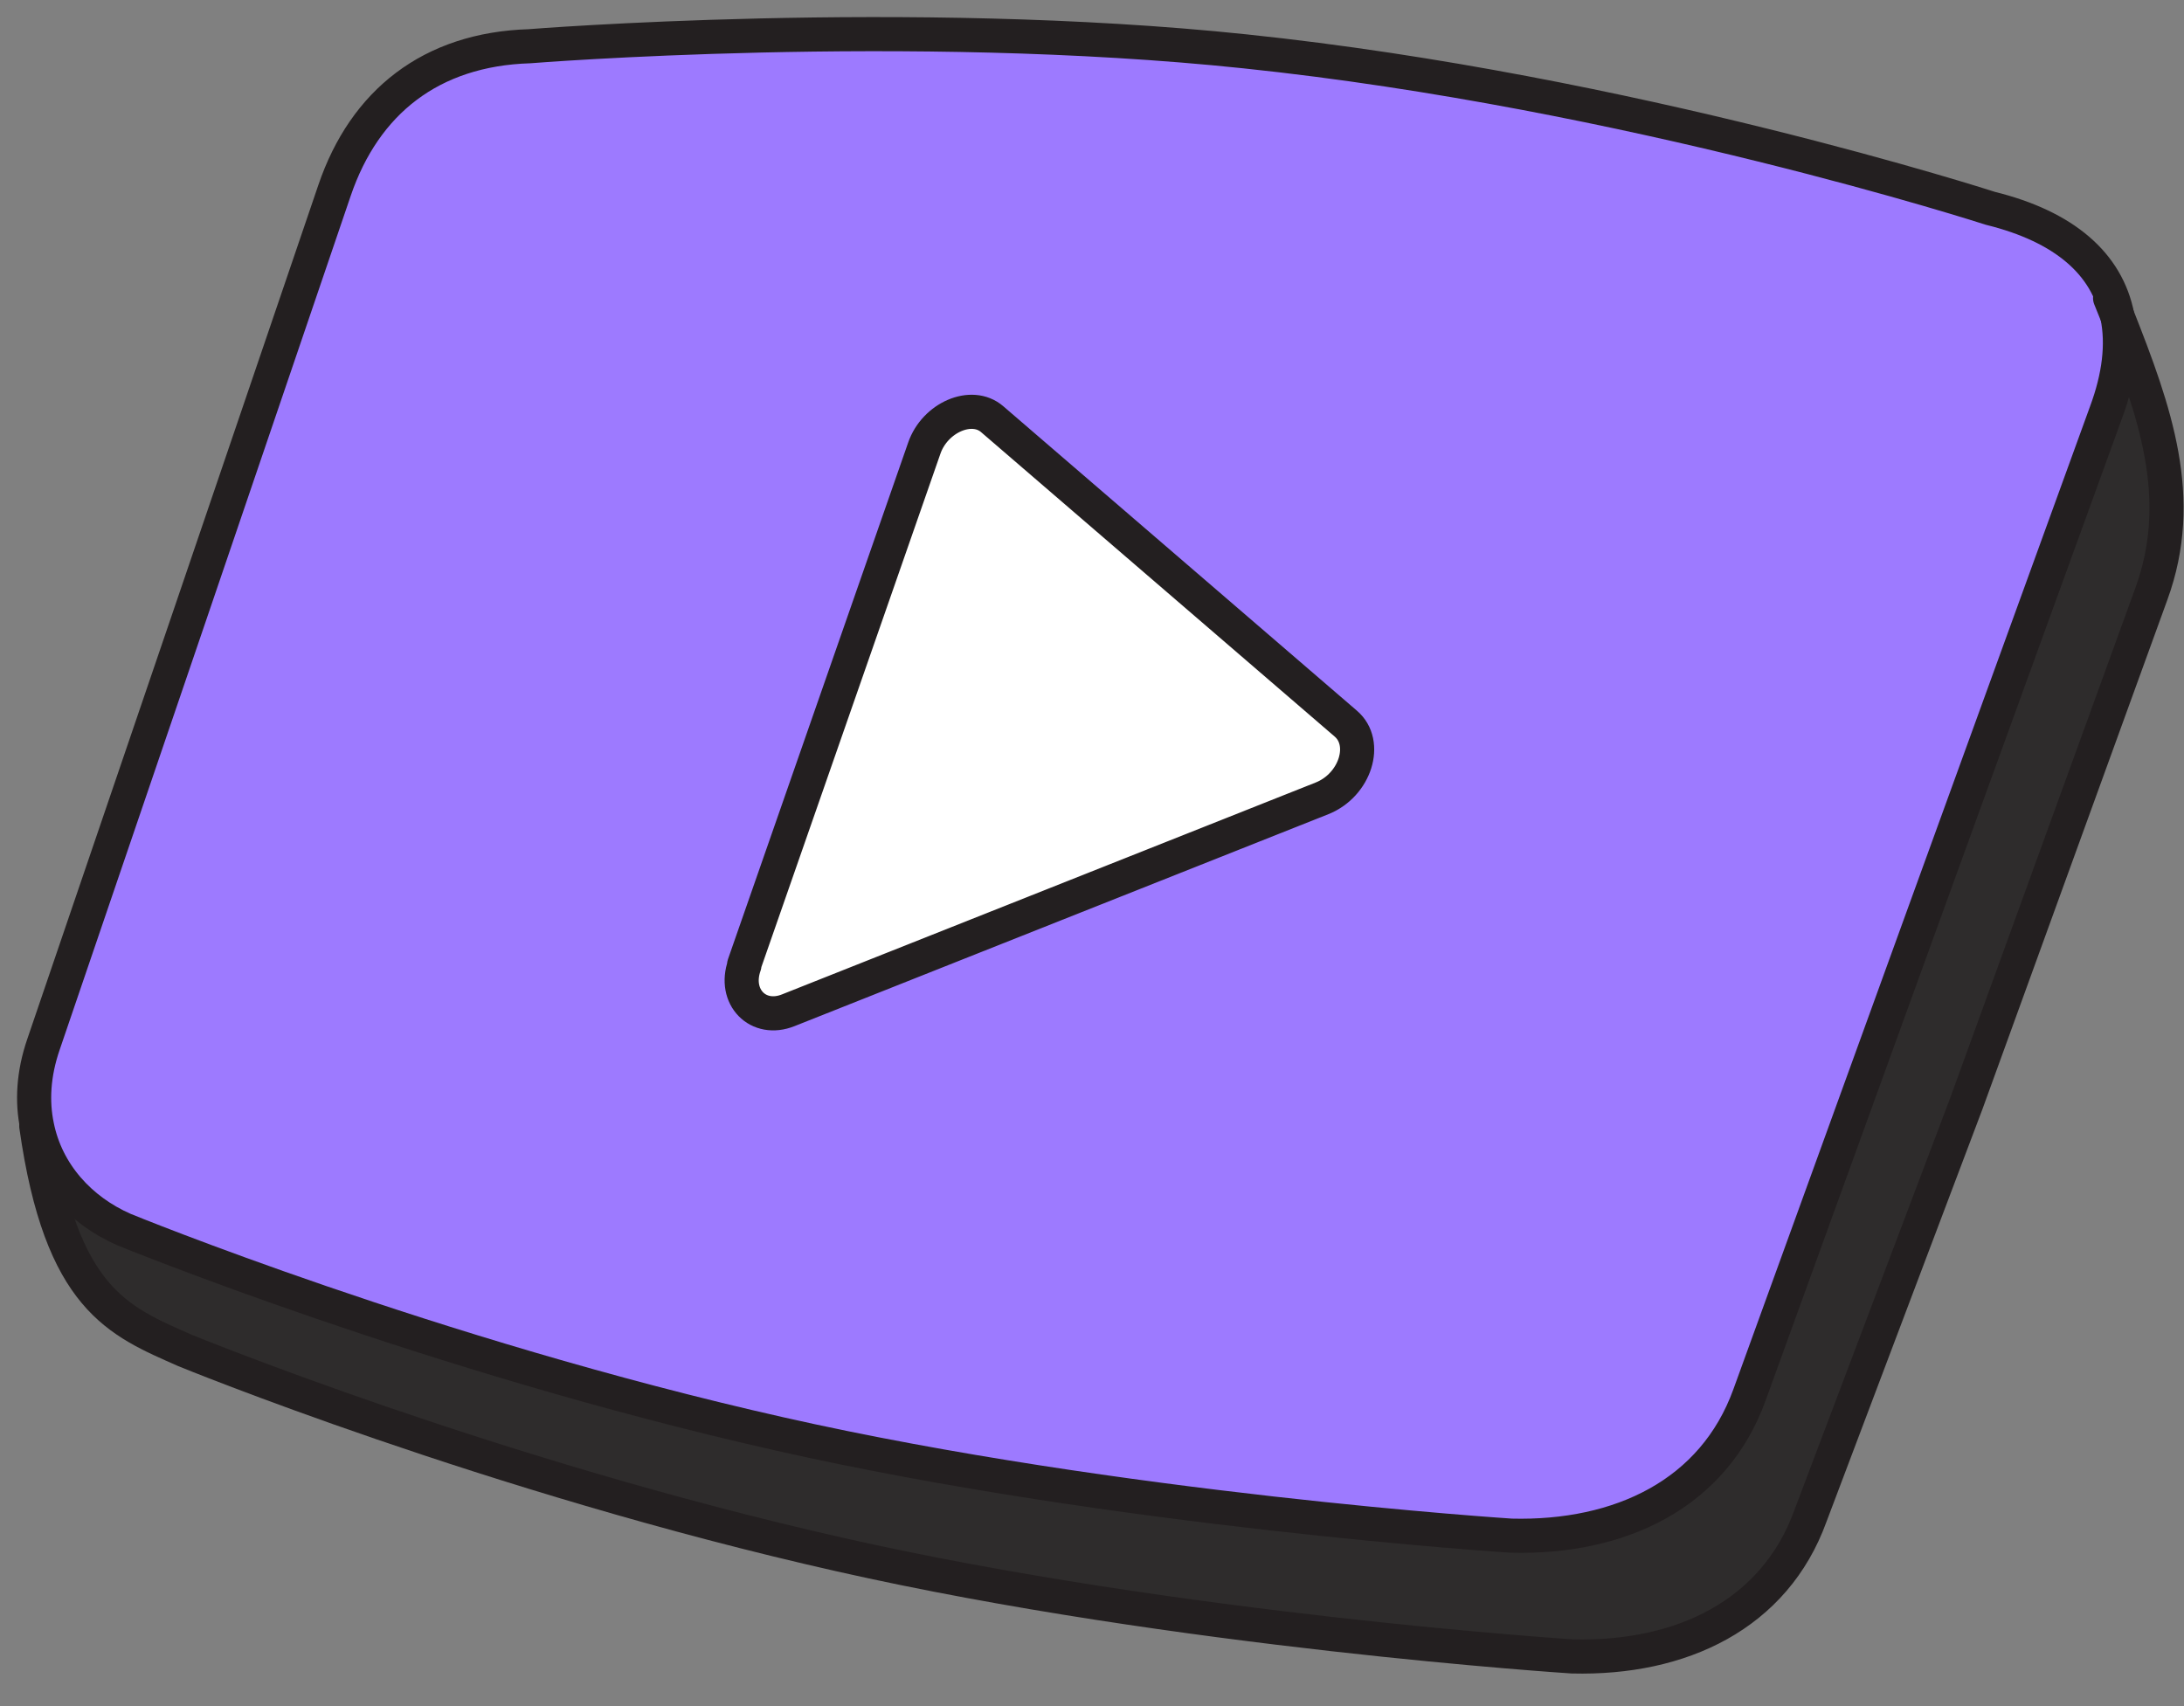
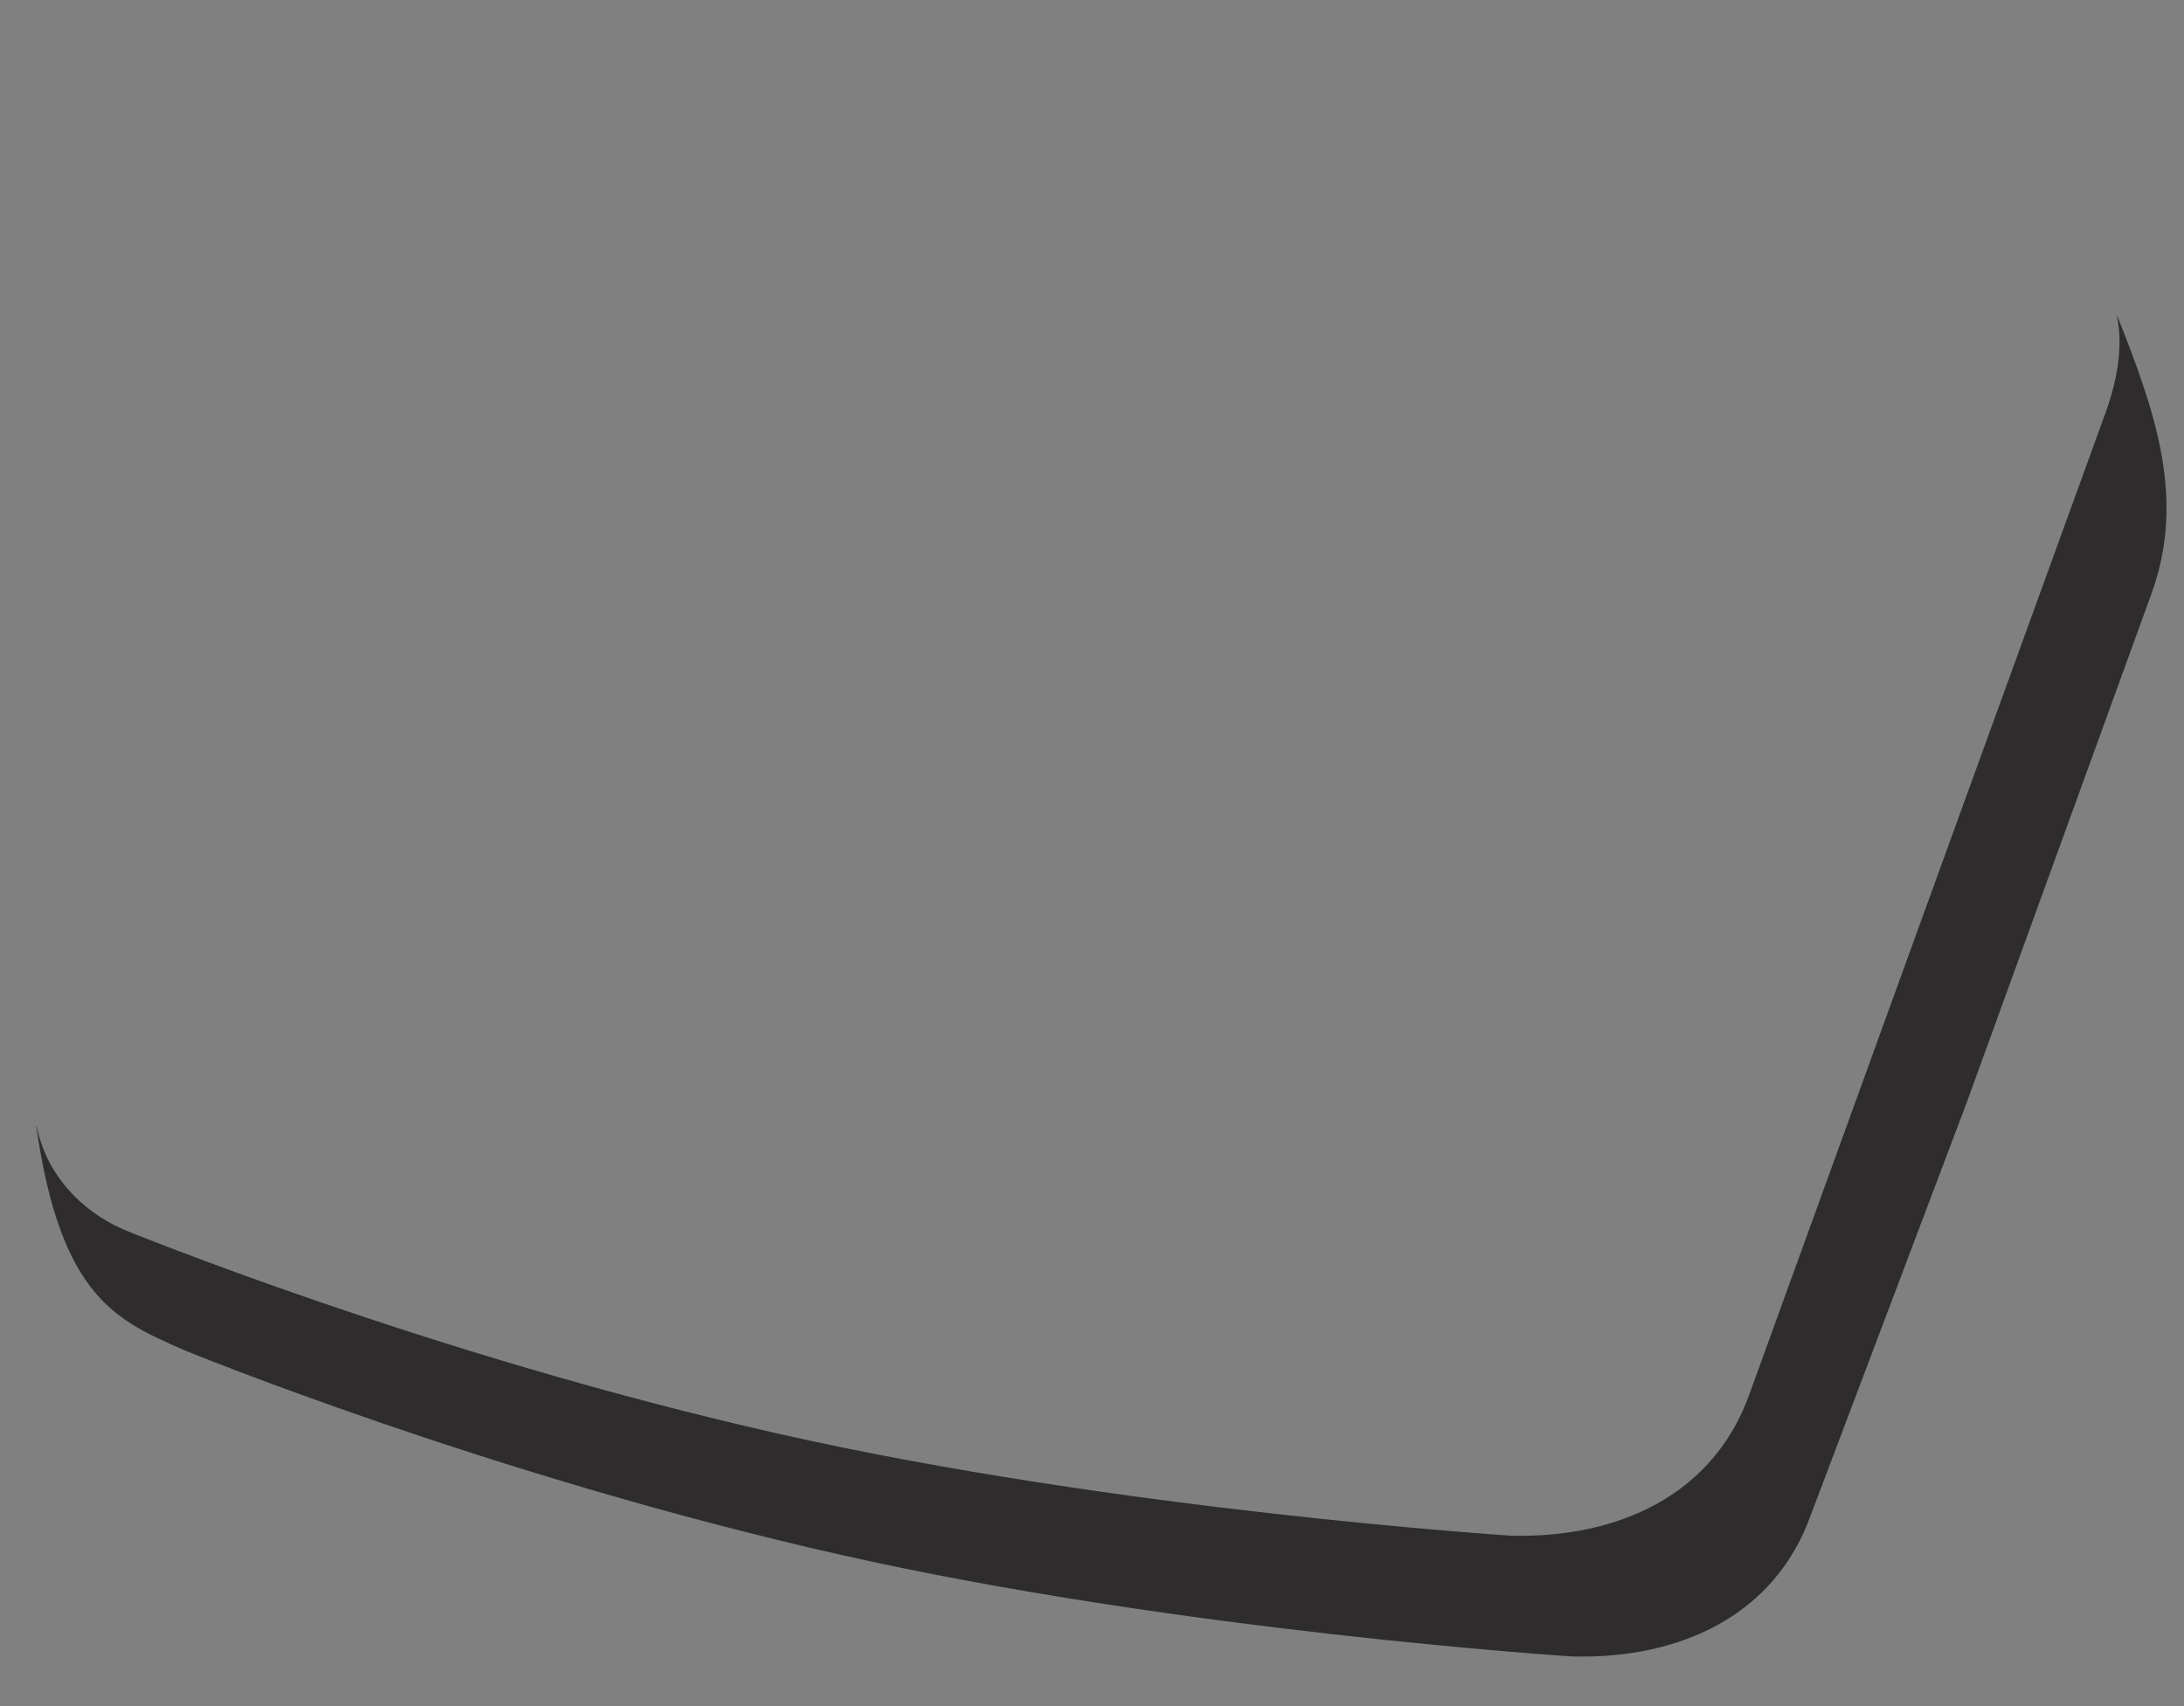
<svg xmlns="http://www.w3.org/2000/svg" width="64" height="50" viewBox="0 0 64 50" fill="none">
  <rect x="0" y="0" width="64" height="50" fill="#808080" stroke="none" />
  <path d="M62.044 9.255C63.154 12.065 64.064 14.605 63.044 17.405L57.624 32.335L53.054 44.425C52.005 47.325 49.264 48.625 46.075 48.545C46.075 48.545 34.544 47.805 24.634 45.565C14.384 43.255 5.414 39.575 5.414 39.575C3.474 38.715 1.784 38.085 1.064 33.005H1.074C1.354 34.395 2.344 35.475 3.624 36.035C3.624 36.035 12.595 39.715 22.845 42.025C32.755 44.265 44.275 45.005 44.275 45.005C47.465 45.085 50.205 43.785 51.255 40.885L56.285 27.015L61.705 12.085C62.084 11.035 62.205 10.075 62.035 9.255H62.044Z" fill="#2E2C2C" />
-   <path d="M62.045 9.255C62.215 10.085 62.105 11.035 61.715 12.085L56.295 27.015L51.265 40.885C50.215 43.785 47.475 45.085 44.285 45.005C44.285 45.005 32.755 44.265 22.855 42.025C12.605 39.715 3.635 36.035 3.635 36.035C2.355 35.475 1.365 34.395 1.085 33.005C0.935 32.285 0.975 31.475 1.275 30.605L5.585 17.965L9.805 5.575C10.685 2.995 12.625 1.445 15.515 1.355C15.515 1.355 26.595 0.465 36.485 1.505C47.765 2.685 58.325 6.105 58.325 6.105C60.515 6.645 61.745 7.745 62.045 9.255ZM38.745 23.385C39.715 23.005 40.095 21.775 39.435 21.195L29.075 12.275C28.485 11.765 27.405 12.225 27.085 13.125L21.805 28.265C21.475 29.195 22.205 29.945 23.095 29.585L38.735 23.375L38.745 23.385Z" fill="#9D7AFF" />
-   <path d="M39.435 21.195C40.105 21.765 39.715 22.995 38.745 23.385L23.105 29.595C22.215 29.955 21.485 29.205 21.815 28.275L27.095 13.135C27.405 12.235 28.485 11.765 29.085 12.285L39.445 21.205L39.435 21.195Z" fill="white" />
-   <path d="M62.045 9.255C62.215 10.085 62.105 11.035 61.715 12.085L56.295 27.015L51.265 40.885C50.215 43.785 47.475 45.085 44.285 45.005C44.285 45.005 32.755 44.265 22.855 42.025C12.605 39.715 3.635 36.035 3.635 36.035C2.355 35.475 1.365 34.395 1.085 33.005C0.935 32.285 0.975 31.475 1.275 30.605L5.585 17.965L9.805 5.575C10.685 2.995 12.625 1.445 15.515 1.355C15.515 1.355 26.595 0.465 36.485 1.505C47.765 2.685 58.325 6.105 58.325 6.105C60.515 6.645 61.745 7.745 62.045 9.255Z" stroke="#231F20" stroke-linecap="round" stroke-linejoin="round" />
-   <path d="M61.834 8.734C61.904 8.904 61.974 9.084 62.044 9.254C63.154 12.064 64.064 14.604 63.044 17.404L57.624 32.334L53.054 44.424C52.005 47.324 49.264 48.624 46.075 48.544C46.075 48.544 34.544 47.804 24.634 45.564C14.384 43.254 5.414 39.574 5.414 39.574C3.474 38.714 1.784 38.084 1.064 33.004" stroke="#231F20" stroke-linecap="round" stroke-linejoin="round" />
-   <path d="M21.805 28.275L27.085 13.135C27.395 12.235 28.475 11.765 29.075 12.285L39.435 21.205C40.105 21.775 39.715 23.005 38.745 23.395L23.105 29.605C22.215 29.965 21.485 29.215 21.815 28.285L21.805 28.275Z" stroke="#231F20" stroke-linecap="round" stroke-linejoin="round" />
</svg>